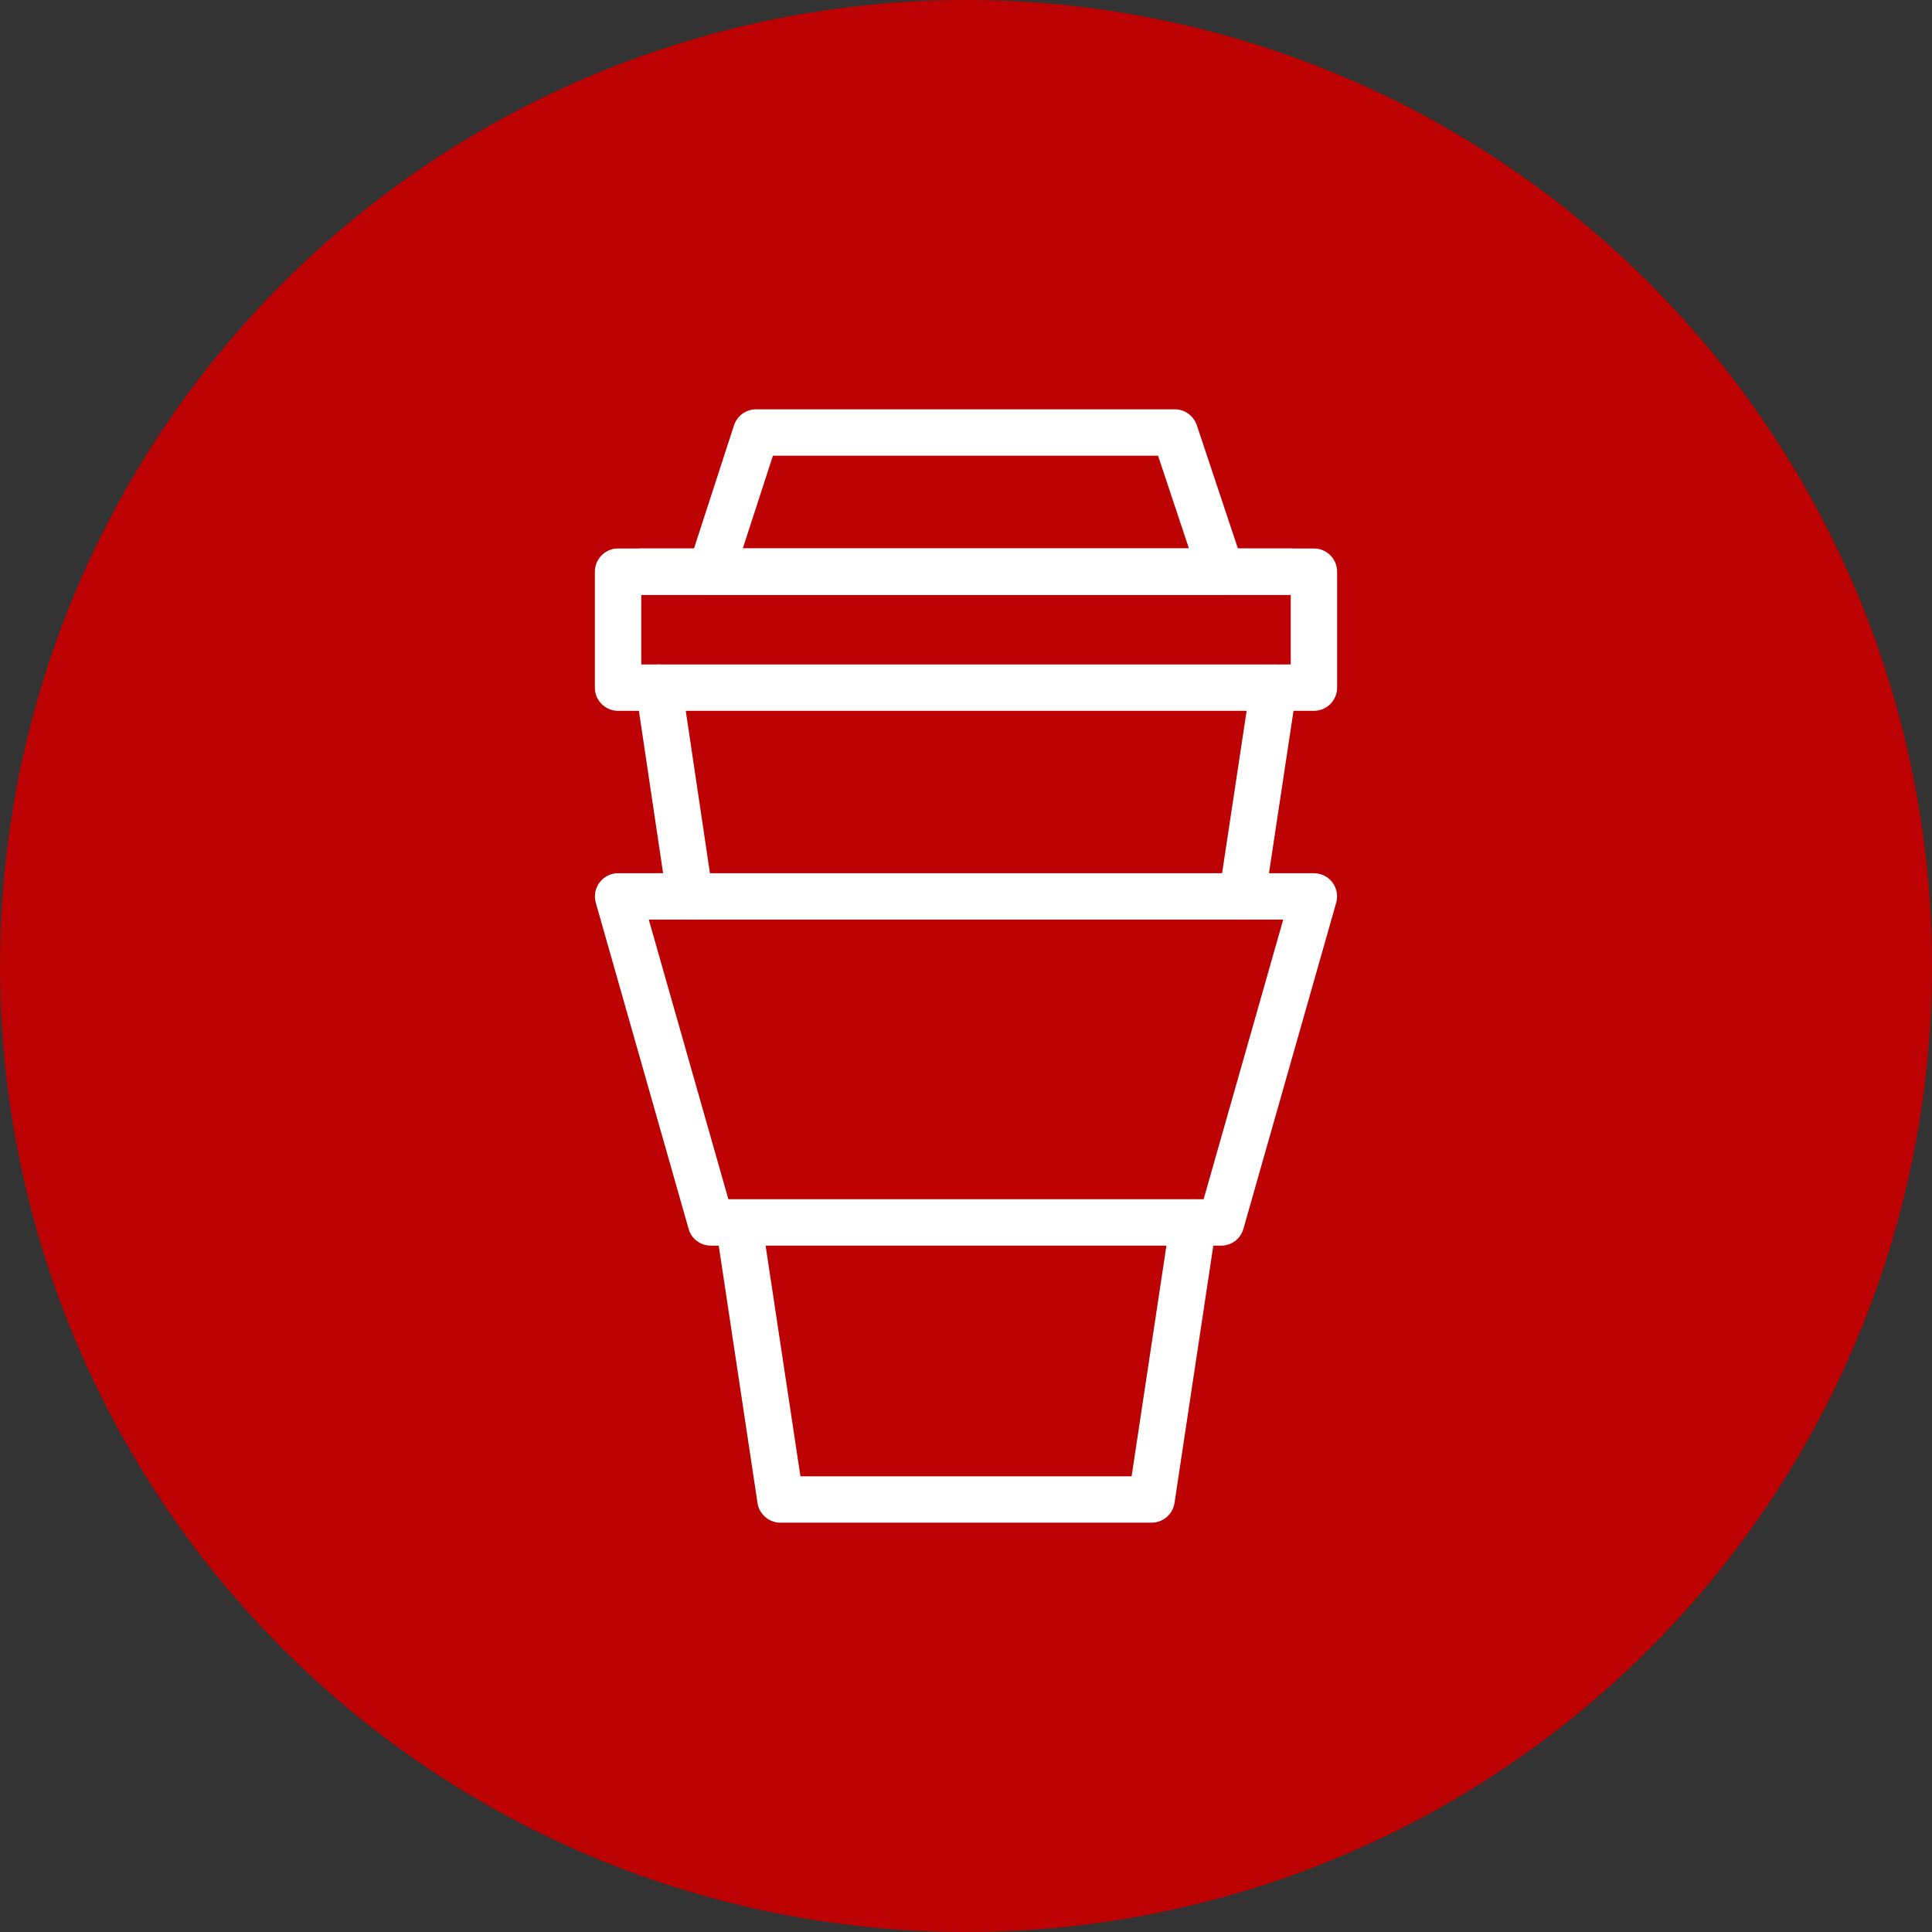
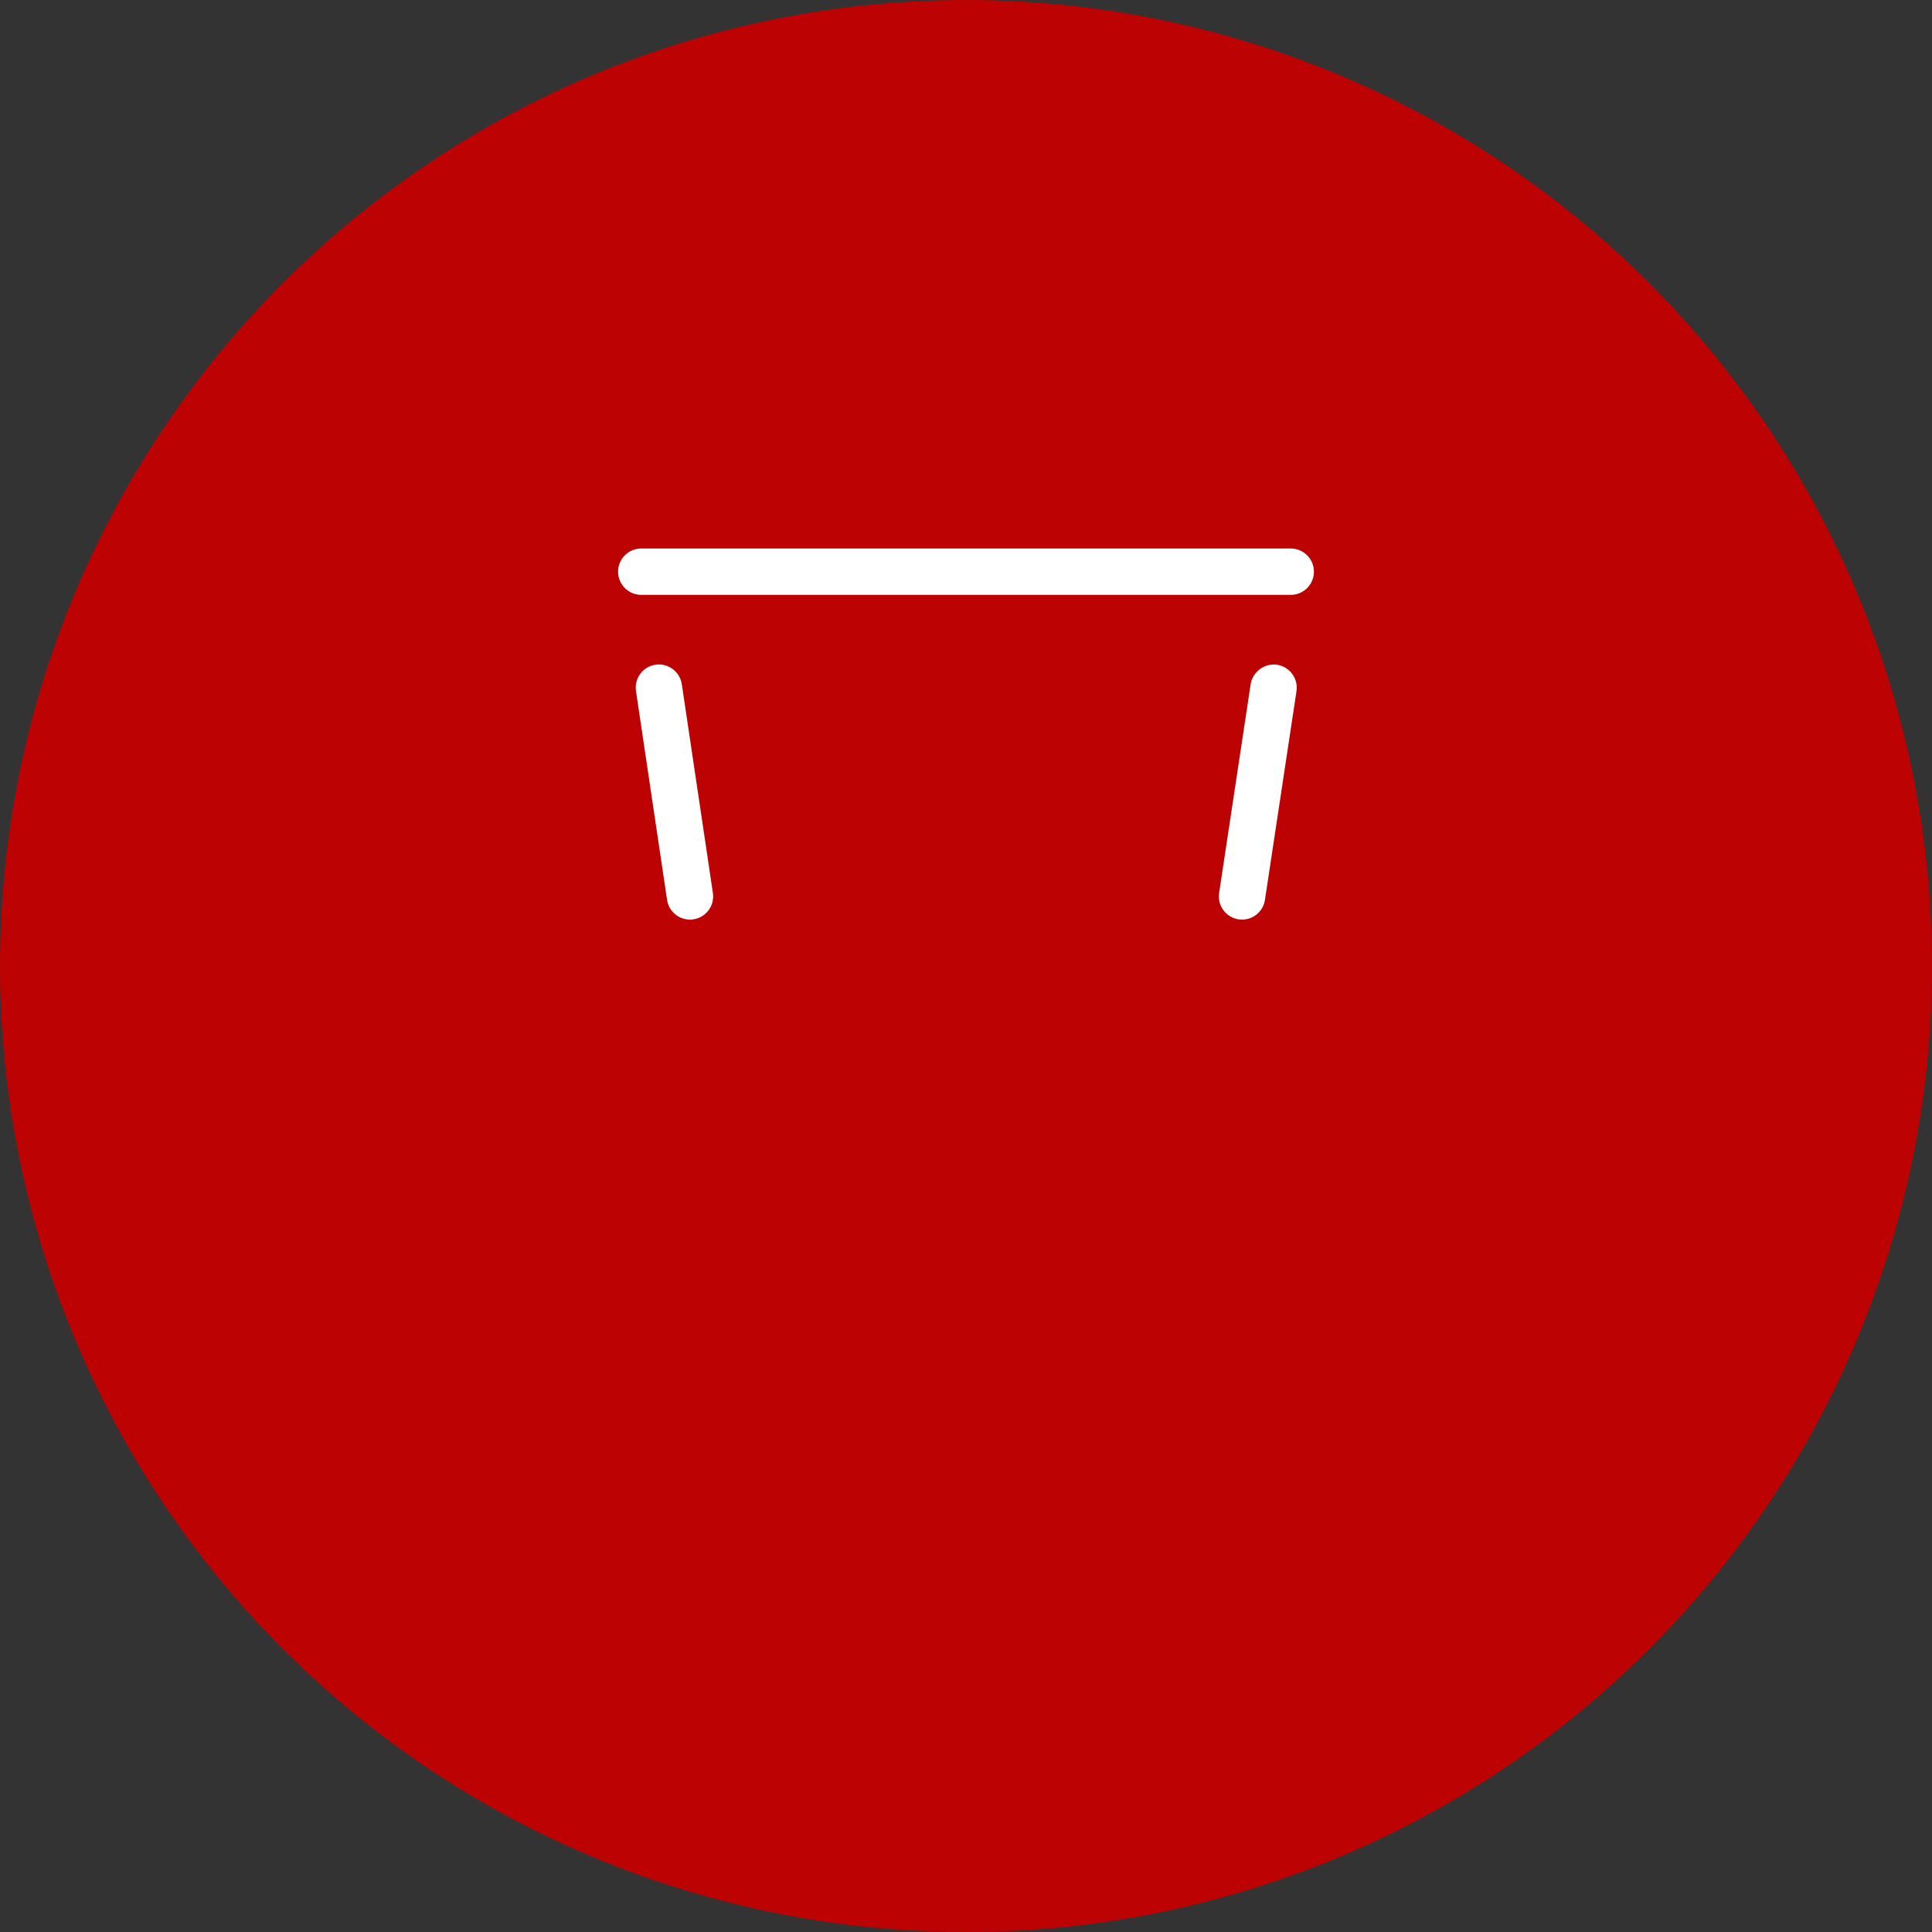
<svg xmlns="http://www.w3.org/2000/svg" width="1080" zoomAndPan="magnify" viewBox="0 0 810 810" height="1080" preserveAspectRatio="xMidYMid meet" version="1.0">
  <rect x="0" y="0" width="810" height="810" fill="#333333" stroke="none" />
  <defs>
    <clipPath id="65c3775049">
-       <path d="M 288 171.461 L 522 171.461 L 522 250 L 288 250 Z M 288 171.461 " clip-rule="nonzero" />
-     </clipPath>
+       </clipPath>
    <clipPath id="f71572543f">
-       <path d="M 249.402 229 L 560.652 229 L 560.652 299 L 249.402 299 Z M 249.402 229 " clip-rule="nonzero" />
-     </clipPath>
+       </clipPath>
    <clipPath id="1449294807">
      <path d="M 299 502 L 511 502 L 511 638.711 L 299 638.711 Z M 299 502 " clip-rule="nonzero" />
    </clipPath>
    <clipPath id="9973a04ce6">
-       <path d="M 249.402 366 L 560.652 366 L 560.652 523 L 249.402 523 Z M 249.402 366 " clip-rule="nonzero" />
-     </clipPath>
+       </clipPath>
  </defs>
  <path fill="#bc0202" d="M 810 405 C 810 411.629 809.836 418.254 809.512 424.871 C 809.188 431.492 808.699 438.102 808.051 444.695 C 807.398 451.293 806.59 457.871 805.617 464.426 C 804.645 470.98 803.512 477.512 802.219 484.012 C 800.926 490.512 799.473 496.977 797.863 503.406 C 796.254 509.836 794.484 516.223 792.562 522.566 C 790.637 528.906 788.559 535.199 786.324 541.441 C 784.094 547.68 781.707 553.863 779.172 559.988 C 776.633 566.109 773.949 572.168 771.117 578.16 C 768.281 584.152 765.301 590.07 762.18 595.914 C 759.055 601.762 755.789 607.527 752.379 613.211 C 748.973 618.898 745.426 624.496 741.746 630.004 C 738.062 635.516 734.246 640.934 730.301 646.258 C 726.352 651.582 722.273 656.805 718.07 661.93 C 713.863 667.055 709.535 672.07 705.086 676.98 C 700.633 681.891 696.066 686.691 691.379 691.379 C 686.691 696.066 681.891 700.633 676.98 705.086 C 672.07 709.535 667.055 713.863 661.93 718.07 C 656.805 722.273 651.582 726.352 646.258 730.301 C 640.934 734.246 635.516 738.062 630.004 741.746 C 624.496 745.426 618.898 748.973 613.211 752.379 C 607.527 755.789 601.762 759.055 595.914 762.18 C 590.07 765.301 584.152 768.281 578.16 771.117 C 572.168 773.949 566.109 776.633 559.988 779.172 C 553.863 781.707 547.68 784.094 541.441 786.324 C 535.199 788.559 528.906 790.637 522.566 792.562 C 516.223 794.484 509.836 796.254 503.406 797.863 C 496.977 799.473 490.512 800.926 484.012 802.219 C 477.512 803.512 470.98 804.645 464.426 805.617 C 457.871 806.59 451.293 807.398 444.695 808.051 C 438.102 808.699 431.492 809.188 424.871 809.512 C 418.254 809.836 411.629 810 405 810 C 398.371 810 391.746 809.836 385.129 809.512 C 378.508 809.188 371.898 808.699 365.305 808.051 C 358.707 807.398 352.129 806.59 345.574 805.617 C 339.02 804.645 332.488 803.512 325.988 802.219 C 319.488 800.926 313.023 799.473 306.594 797.863 C 300.164 796.254 293.777 794.484 287.434 792.562 C 281.094 790.637 274.801 788.559 268.559 786.324 C 262.32 784.094 256.137 781.707 250.012 779.172 C 243.891 776.633 237.832 773.949 231.84 771.117 C 225.848 768.281 219.93 765.301 214.086 762.18 C 208.238 759.055 202.473 755.789 196.789 752.379 C 191.102 748.973 185.504 745.426 179.992 741.746 C 174.484 738.062 169.066 734.246 163.742 730.301 C 158.418 726.352 153.195 722.273 148.07 718.07 C 142.945 713.863 137.93 709.535 133.02 705.086 C 128.109 700.633 123.309 696.066 118.621 691.379 C 113.934 686.691 109.367 681.891 104.914 676.98 C 100.465 672.07 96.137 667.055 91.93 661.93 C 87.727 656.805 83.648 651.582 79.699 646.258 C 75.754 640.934 71.938 635.516 68.254 630.004 C 64.574 624.496 61.027 618.898 57.621 613.211 C 54.211 607.527 50.945 601.762 47.82 595.914 C 44.699 590.07 41.719 584.152 38.883 578.16 C 36.051 572.168 33.367 566.109 30.828 559.988 C 28.293 553.863 25.906 547.68 23.676 541.441 C 21.441 535.199 19.363 528.906 17.438 522.566 C 15.516 516.223 13.746 509.836 12.137 503.406 C 10.527 496.977 9.074 490.512 7.781 484.012 C 6.488 477.512 5.355 470.98 4.383 464.426 C 3.41 457.871 2.602 451.293 1.949 444.695 C 1.301 438.102 0.812 431.492 0.488 424.871 C 0.164 418.254 0 411.629 0 405 C 0 398.371 0.164 391.746 0.488 385.129 C 0.812 378.508 1.301 371.898 1.949 365.305 C 2.602 358.707 3.41 352.129 4.383 345.574 C 5.355 339.02 6.488 332.488 7.781 325.988 C 9.074 319.488 10.527 313.023 12.137 306.594 C 13.746 300.164 15.516 293.777 17.438 287.434 C 19.363 281.094 21.441 274.801 23.676 268.559 C 25.906 262.32 28.293 256.137 30.828 250.012 C 33.367 243.891 36.051 237.832 38.883 231.84 C 41.719 225.848 44.699 219.93 47.82 214.086 C 50.945 208.238 54.211 202.473 57.621 196.789 C 61.027 191.102 64.574 185.504 68.254 179.992 C 71.938 174.484 75.754 169.066 79.699 163.742 C 83.648 158.418 87.727 153.195 91.93 148.07 C 96.137 142.945 100.465 137.93 104.914 133.02 C 109.367 128.109 113.934 123.309 118.621 118.621 C 123.309 113.934 128.109 109.367 133.02 104.914 C 137.93 100.465 142.945 96.137 148.07 91.93 C 153.195 87.727 158.418 83.648 163.742 79.699 C 169.066 75.754 174.484 71.938 179.992 68.254 C 185.504 64.574 191.102 61.027 196.789 57.621 C 202.473 54.211 208.238 50.945 214.086 47.82 C 219.93 44.699 225.848 41.719 231.84 38.883 C 237.832 36.051 243.891 33.367 250.012 30.828 C 256.137 28.293 262.32 25.906 268.559 23.676 C 274.801 21.441 281.094 19.363 287.434 17.438 C 293.777 15.516 300.164 13.746 306.594 12.137 C 313.023 10.527 319.488 9.074 325.988 7.781 C 332.488 6.488 339.02 5.355 345.574 4.383 C 352.129 3.41 358.707 2.602 365.305 1.949 C 371.898 1.301 378.508 0.812 385.129 0.488 C 391.746 0.164 398.371 0 405 0 C 411.629 0 418.254 0.164 424.871 0.488 C 431.492 0.812 438.102 1.301 444.695 1.949 C 451.293 2.602 457.871 3.41 464.426 4.383 C 470.98 5.355 477.512 6.488 484.012 7.781 C 490.512 9.074 496.977 10.527 503.406 12.137 C 509.836 13.746 516.223 15.516 522.566 17.438 C 528.906 19.363 535.199 21.441 541.441 23.676 C 547.68 25.906 553.863 28.293 559.988 30.828 C 566.109 33.367 572.168 36.051 578.16 38.883 C 584.152 41.719 590.07 44.699 595.914 47.82 C 601.762 50.945 607.527 54.211 613.211 57.621 C 618.898 61.027 624.496 64.574 630.004 68.254 C 635.516 71.938 640.934 75.754 646.258 79.699 C 651.582 83.648 656.805 87.727 661.93 91.93 C 667.055 96.137 672.07 100.465 676.98 104.914 C 681.891 109.367 686.691 113.934 691.379 118.621 C 696.066 123.309 700.633 128.109 705.086 133.02 C 709.535 137.93 713.863 142.945 718.07 148.07 C 722.273 153.195 726.352 158.418 730.301 163.742 C 734.246 169.066 738.062 174.484 741.746 179.992 C 745.426 185.504 748.973 191.102 752.379 196.789 C 755.789 202.473 759.055 208.238 762.18 214.086 C 765.301 219.93 768.281 225.848 771.117 231.84 C 773.949 237.832 776.633 243.891 779.172 250.012 C 781.707 256.137 784.094 262.32 786.324 268.559 C 788.559 274.801 790.637 281.094 792.562 287.434 C 794.484 293.777 796.254 300.164 797.863 306.594 C 799.473 313.023 800.926 319.488 802.219 325.988 C 803.512 332.488 804.645 339.02 805.617 345.574 C 806.59 352.129 807.398 358.707 808.051 365.305 C 808.699 371.898 809.188 378.508 809.512 385.129 C 809.836 391.746 810 398.371 810 405 Z M 810 405 " fill-opacity="1" fill-rule="nonzero" />
  <g clip-path="url(#65c3775049)">
    <path fill="#ffffff" d="M 511.973 249.402 L 298.027 249.402 C 294.914 249.402 291.98 247.902 290.172 245.395 C 288.324 242.887 287.816 239.637 288.77 236.684 L 307.734 178.332 C 309.035 174.328 312.77 171.605 316.992 171.605 L 492.523 171.605 C 496.703 171.605 500.418 174.289 501.762 178.254 L 521.211 236.605 C 522.203 239.559 521.695 242.828 519.867 245.375 C 518.039 247.902 515.102 249.402 511.973 249.402 Z M 311.41 229.953 L 498.473 229.953 L 485.52 191.055 L 324.051 191.055 Z M 311.41 229.953 " fill-opacity="1" fill-rule="nonzero" />
  </g>
  <g clip-path="url(#f71572543f)">
-     <path fill="#ffffff" d="M 550.871 298.023 L 259.129 298.023 C 253.762 298.023 249.402 293.668 249.402 288.301 L 249.402 239.676 C 249.402 234.309 253.762 229.953 259.129 229.953 L 550.871 229.953 C 556.238 229.953 560.594 234.309 560.594 239.676 L 560.594 288.301 C 560.594 293.668 556.238 298.023 550.871 298.023 Z M 268.855 278.574 L 541.145 278.574 L 541.145 249.402 L 268.855 249.402 Z M 268.855 278.574 " fill-opacity="1" fill-rule="nonzero" />
-   </g>
+     </g>
  <path fill="#ffffff" d="M 520.742 385.547 C 520.258 385.547 519.75 385.508 519.285 385.449 C 513.977 384.633 510.32 379.695 511.117 374.383 L 524.34 286.863 C 525.141 281.531 530.352 277.953 535.391 278.691 C 540.699 279.508 544.355 284.449 543.559 289.758 L 530.332 377.281 C 529.613 382.086 525.469 385.547 520.742 385.547 Z M 520.742 385.547 " fill-opacity="1" fill-rule="nonzero" />
  <path fill="#ffffff" d="M 289.258 385.547 C 284.531 385.547 280.367 382.086 279.668 377.262 L 266.637 289.738 C 265.84 284.41 269.496 279.469 274.824 278.672 C 280.035 277.895 285.074 281.551 285.852 286.863 L 298.883 374.383 C 299.68 379.695 296.023 384.652 290.695 385.43 C 290.23 385.508 289.723 385.547 289.258 385.547 Z M 289.258 385.547 " fill-opacity="1" fill-rule="nonzero" />
  <g clip-path="url(#1449294807)">
-     <path fill="#ffffff" d="M 482.797 638.391 L 327.203 638.391 C 322.398 638.391 318.293 634.871 317.594 630.125 L 300.09 514.012 C 299.293 508.703 302.93 503.742 308.258 502.945 C 313.508 502.266 318.508 505.805 319.305 511.113 L 335.586 618.941 L 474.434 618.941 L 490.715 511.094 C 491.512 505.785 496.508 502.148 501.762 502.926 C 507.07 503.742 510.727 508.684 509.93 513.992 L 492.426 630.105 C 491.707 634.871 487.602 638.391 482.797 638.391 Z M 482.797 638.391 " fill-opacity="1" fill-rule="nonzero" />
-   </g>
+     </g>
  <path fill="#ffffff" d="M 541.145 249.402 L 268.855 249.402 C 263.484 249.402 259.129 245.047 259.129 239.676 C 259.129 234.309 263.484 229.953 268.855 229.953 L 541.145 229.953 C 546.516 229.953 550.871 234.309 550.871 239.676 C 550.871 245.047 546.516 249.402 541.145 249.402 Z M 541.145 249.402 " fill-opacity="1" fill-rule="nonzero" />
  <g clip-path="url(#9973a04ce6)">
    <path fill="#ffffff" d="M 511.973 522.238 L 298.027 522.238 C 293.672 522.238 289.859 519.359 288.691 515.18 L 249.793 378.488 C 248.957 375.551 249.539 372.398 251.367 369.969 C 253.195 367.539 256.074 366.098 259.129 366.098 L 550.871 366.098 C 553.926 366.098 556.805 367.539 558.633 369.969 C 560.461 372.398 561.043 375.551 560.207 378.488 L 521.309 515.18 C 520.141 519.359 516.328 522.238 511.973 522.238 Z M 305.379 502.789 L 504.621 502.789 L 537.996 385.547 L 272.004 385.547 Z M 305.379 502.789 " fill-opacity="1" fill-rule="nonzero" />
  </g>
</svg>